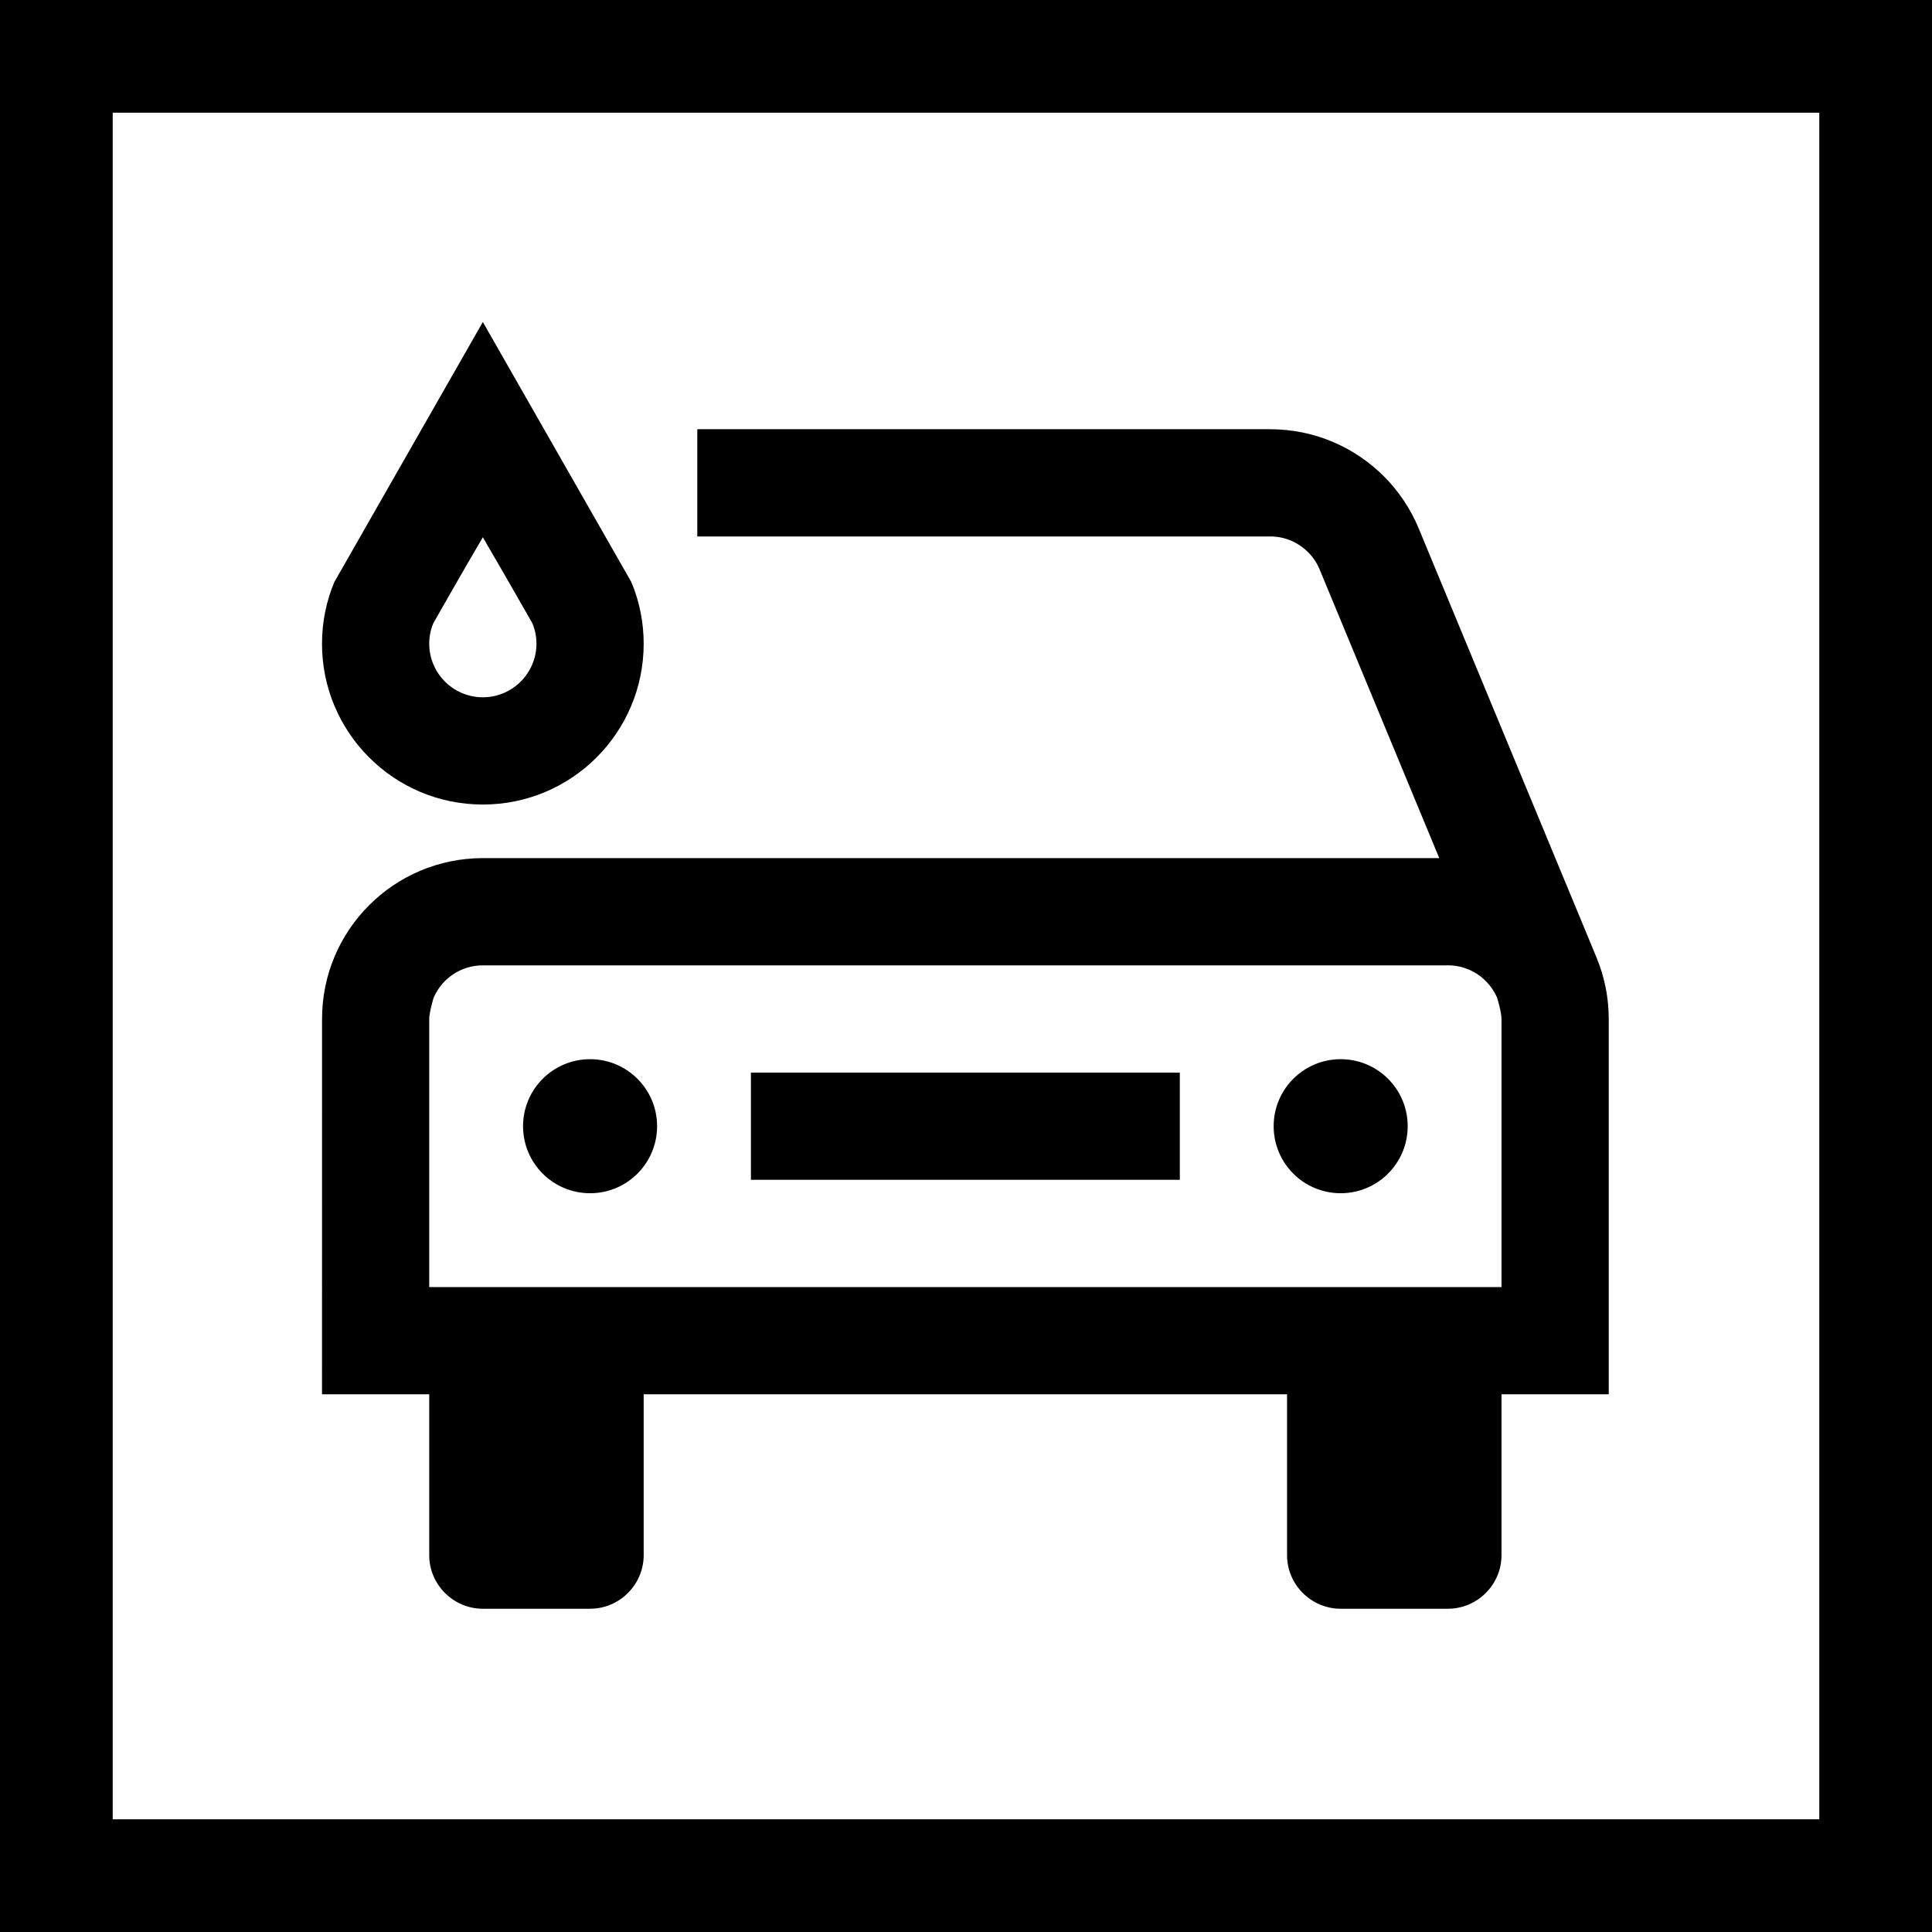
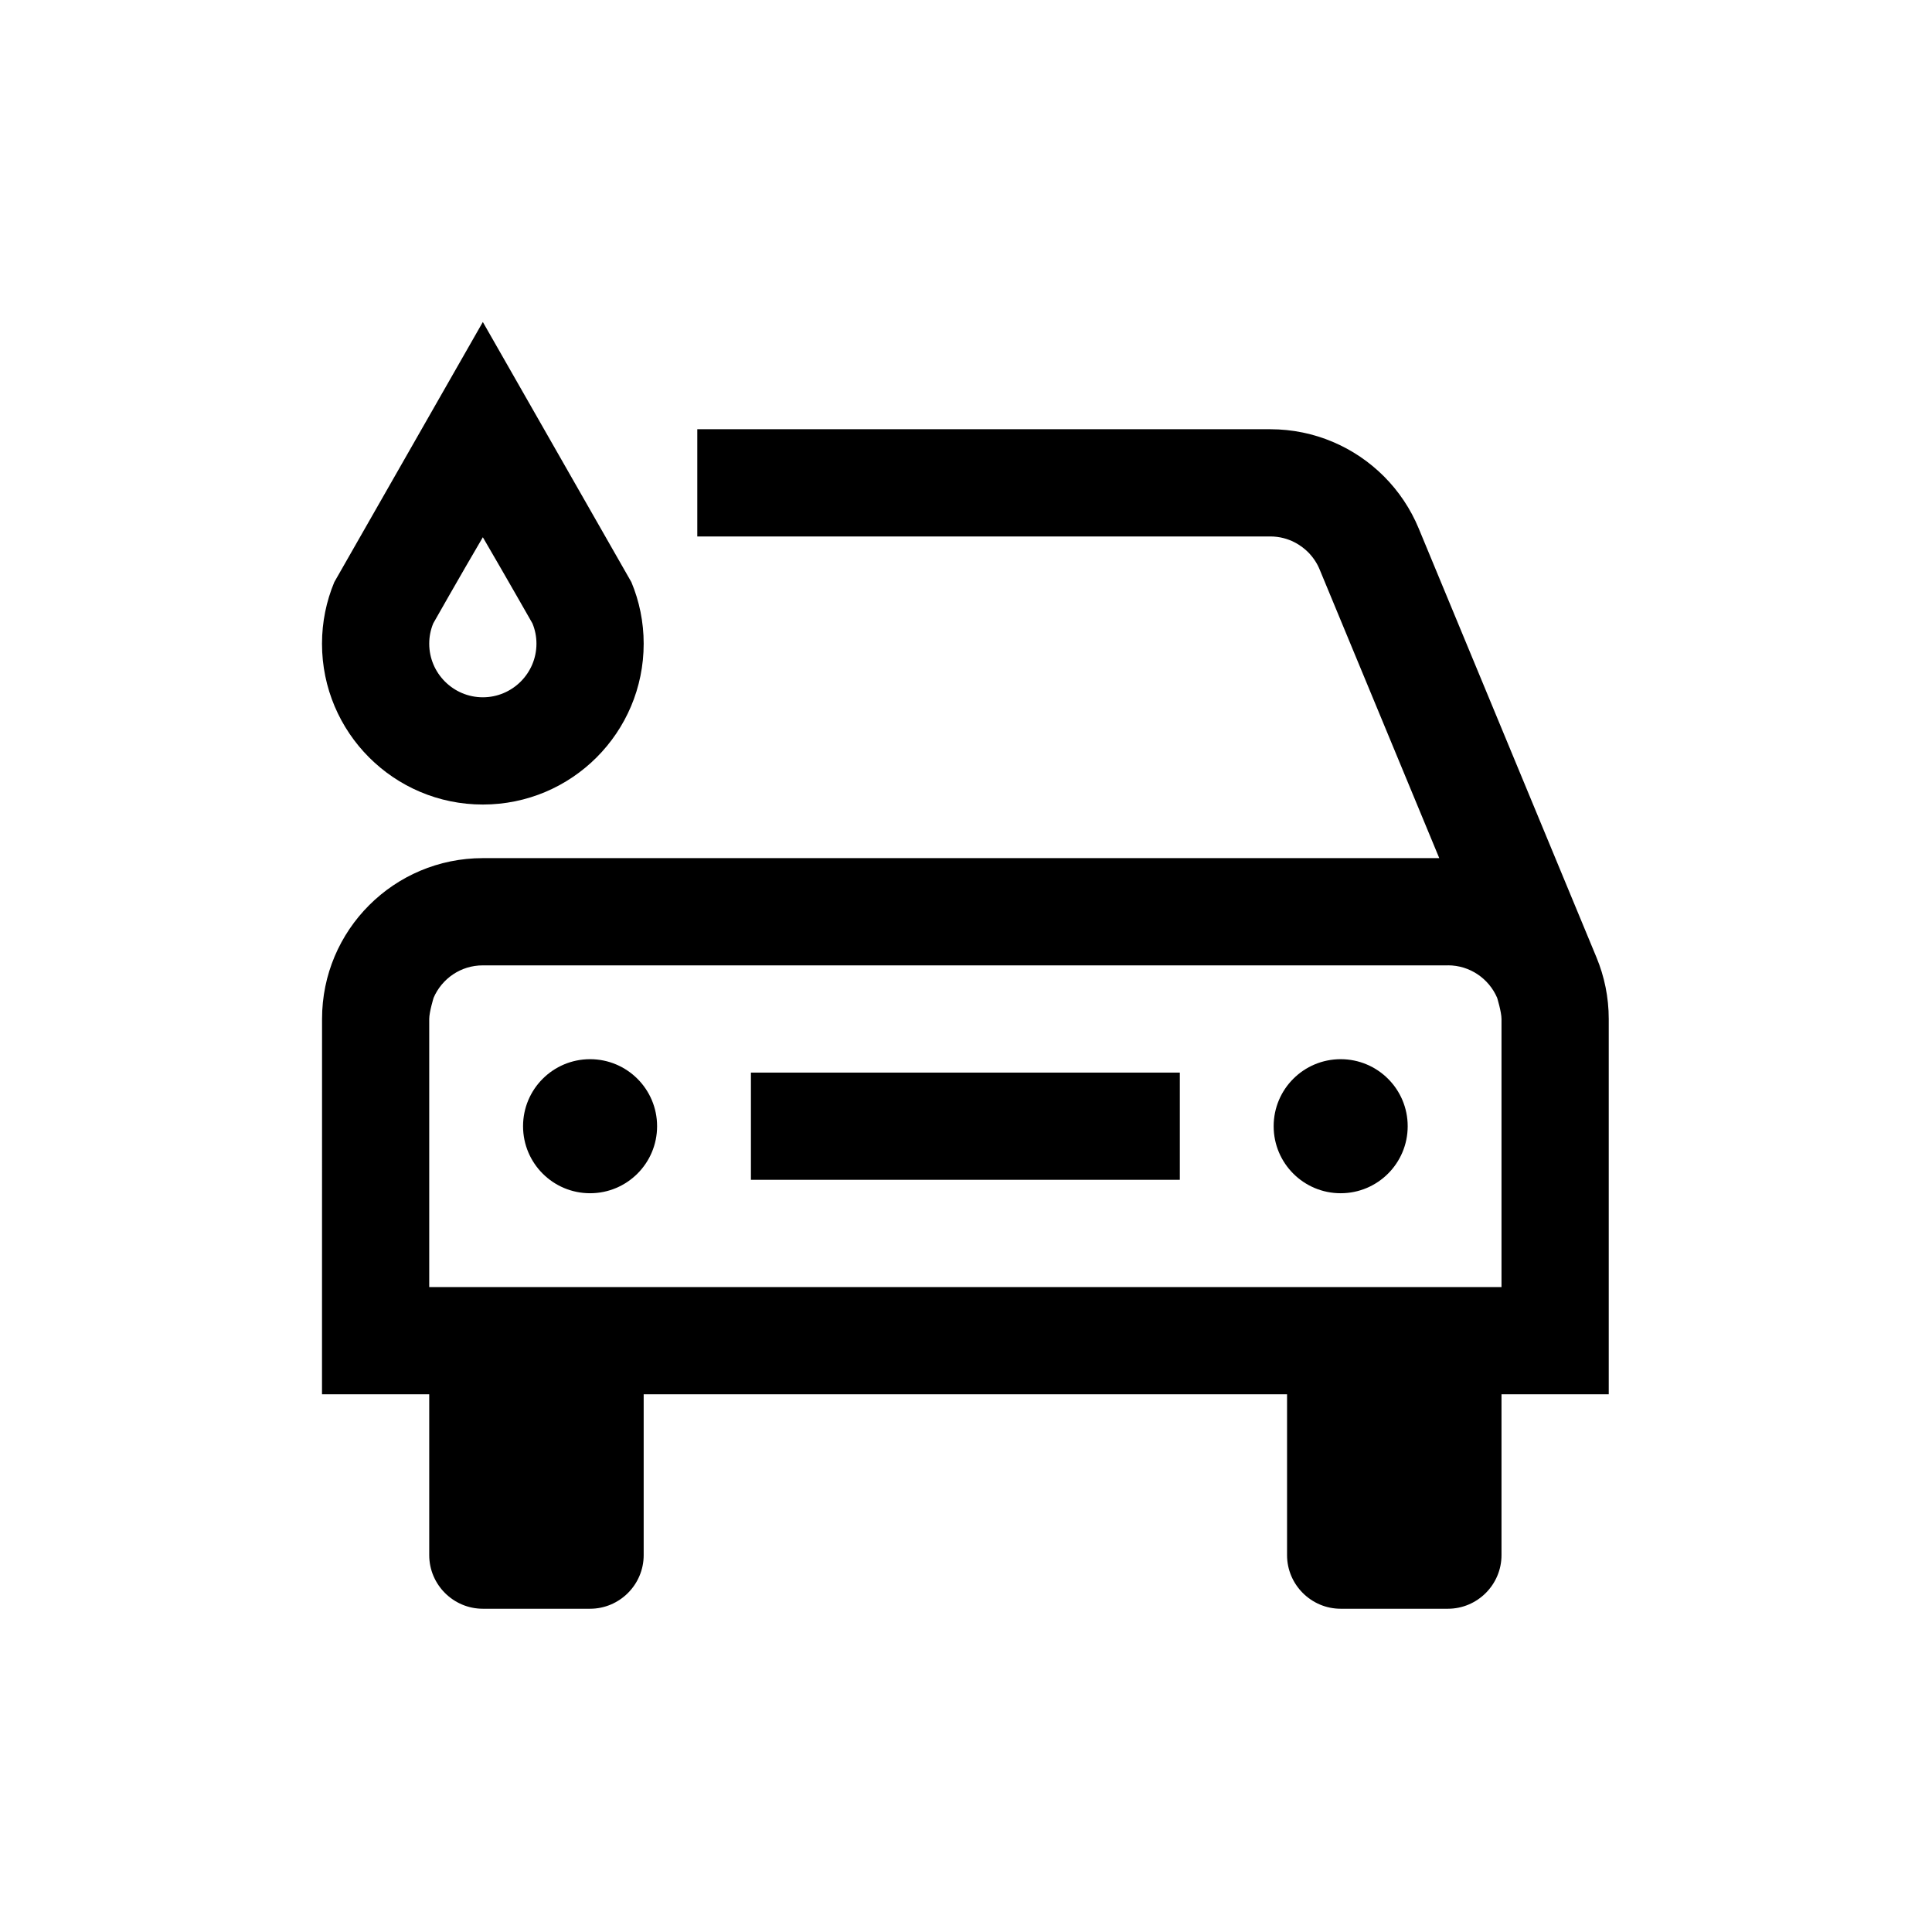
<svg xmlns="http://www.w3.org/2000/svg" width="120px" height="120px" viewBox="0 0 120 120" version="1.1">
  <title>Group 12</title>
  <desc>Created with Sketch.</desc>
  <g id="Page-1" stroke="none" stroke-width="1" fill="none" fill-rule="evenodd">
    <g id="Artboard" transform="translate(-604, -38)">
      <g id="Group-12" transform="translate(604, 38)">
-         <rect id="Rectangle" stroke="#000000" stroke-width="7" x="3.5" y="3.5" width="113" height="113" />
        <path d="M78.895,26.66 C81.652,26.66 84.149,27.779 85.958,29.587 C86.876,30.507 87.617,31.606 88.12,32.826 L88.12,32.826 L99.161,59.467 C99.649,60.644 99.922,61.938 99.922,63.291 L99.922,63.291 L99.922,86.602 L93.261,86.602 L93.261,96.592 C93.261,98.426 91.763,99.922 89.932,99.922 L89.932,99.922 L83.271,99.922 C81.441,99.922 79.941,98.426 79.941,96.592 L79.941,96.592 L79.941,86.602 L39.98,86.602 L39.98,96.592 C39.98,98.426 38.481,99.922 36.651,99.922 L36.651,99.922 L29.99,99.922 C28.159,99.922 26.66,98.426 26.66,96.592 L26.66,96.592 L26.66,86.602 L20,86.602 L20.003,63.291 C20,57.769 24.475,53.3 29.99,53.3 L29.99,53.3 L89.395,53.3 L81.967,35.376 C81.802,34.969 81.554,34.609 81.248,34.296 C80.881,33.931 80.09,33.32 78.894,33.32 L78.894,33.32 L43.31,33.32 L43.31,26.66 Z M89.932,59.958 L89.932,59.961 L29.99,59.961 C28.618,59.958 27.447,60.787 26.933,61.971 C26.933,61.971 26.66,62.852 26.66,63.291 L26.66,63.291 L26.66,79.941 L93.261,79.941 L93.261,63.291 C93.261,62.852 92.989,61.971 92.989,61.971 C92.475,60.787 91.304,59.958 89.932,59.958 L89.932,59.958 Z M36.651,65.788 C38.947,65.788 40.813,67.648 40.813,69.951 C40.813,72.254 38.947,74.114 36.651,74.114 C34.354,74.114 32.488,72.254 32.488,69.951 C32.488,67.648 34.354,65.788 36.651,65.788 Z M83.271,65.788 C85.568,65.788 87.434,67.648 87.434,69.951 C87.434,72.254 85.568,74.114 83.271,74.114 C80.975,74.114 79.109,72.254 79.109,69.951 C79.109,67.648 80.975,65.788 83.271,65.788 Z M73.281,66.621 L73.281,73.281 L46.641,73.281 L46.641,66.621 L73.281,66.621 Z M29.99,20 C29.99,20 39.216,36.159 39.216,36.156 C39.708,37.333 39.98,38.628 39.98,39.98 C39.98,45.499 35.509,49.971 29.99,49.971 C24.472,49.971 20,45.499 20,39.98 C20,38.628 20.273,37.333 20.764,36.156 C20.764,36.159 29.99,20 29.99,20 Z M29.99,33.369 C28.559,35.804 26.91,38.719 26.91,38.719 C26.744,39.119 26.66,39.544 26.66,39.98 C26.66,41.815 28.156,43.31 29.99,43.31 C31.824,43.31 33.32,41.815 33.32,39.98 C33.32,39.544 33.236,39.118 33.07,38.719 C33.07,38.719 31.437,35.849 29.99,33.369 Z" id="Combined-Shape" fill="#000000" fill-rule="nonzero" />
      </g>
    </g>
  </g>
</svg>